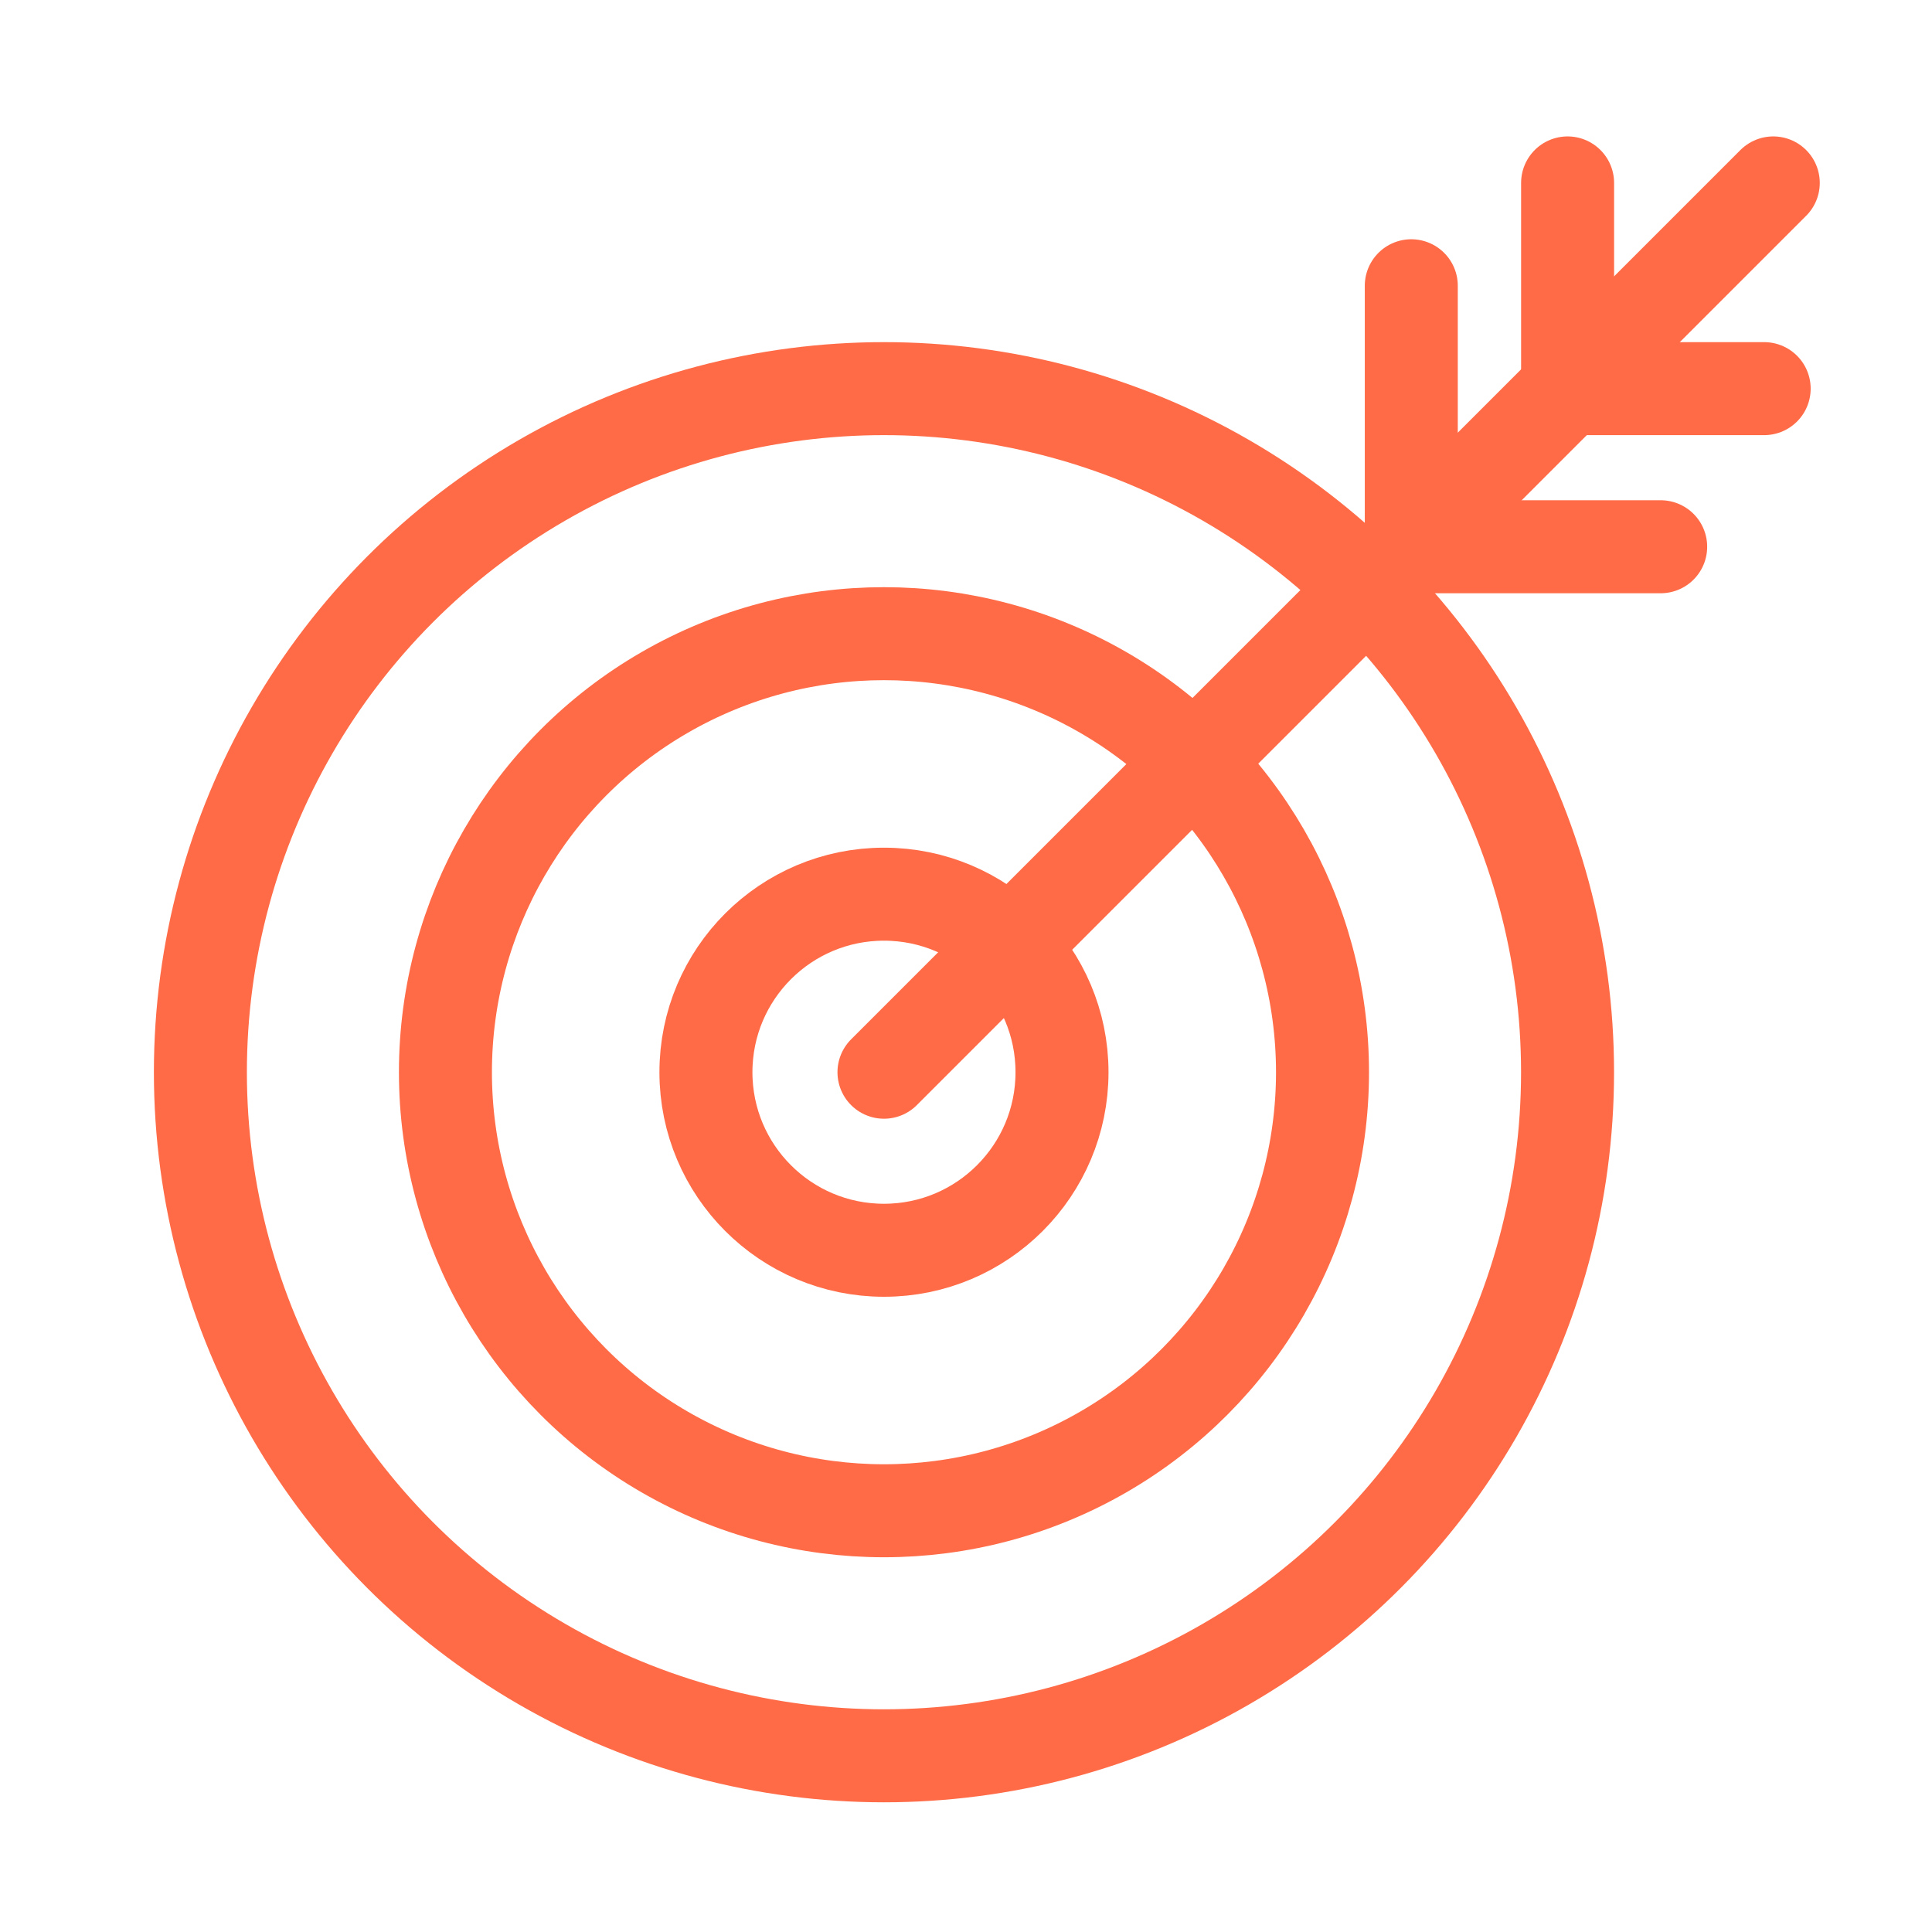
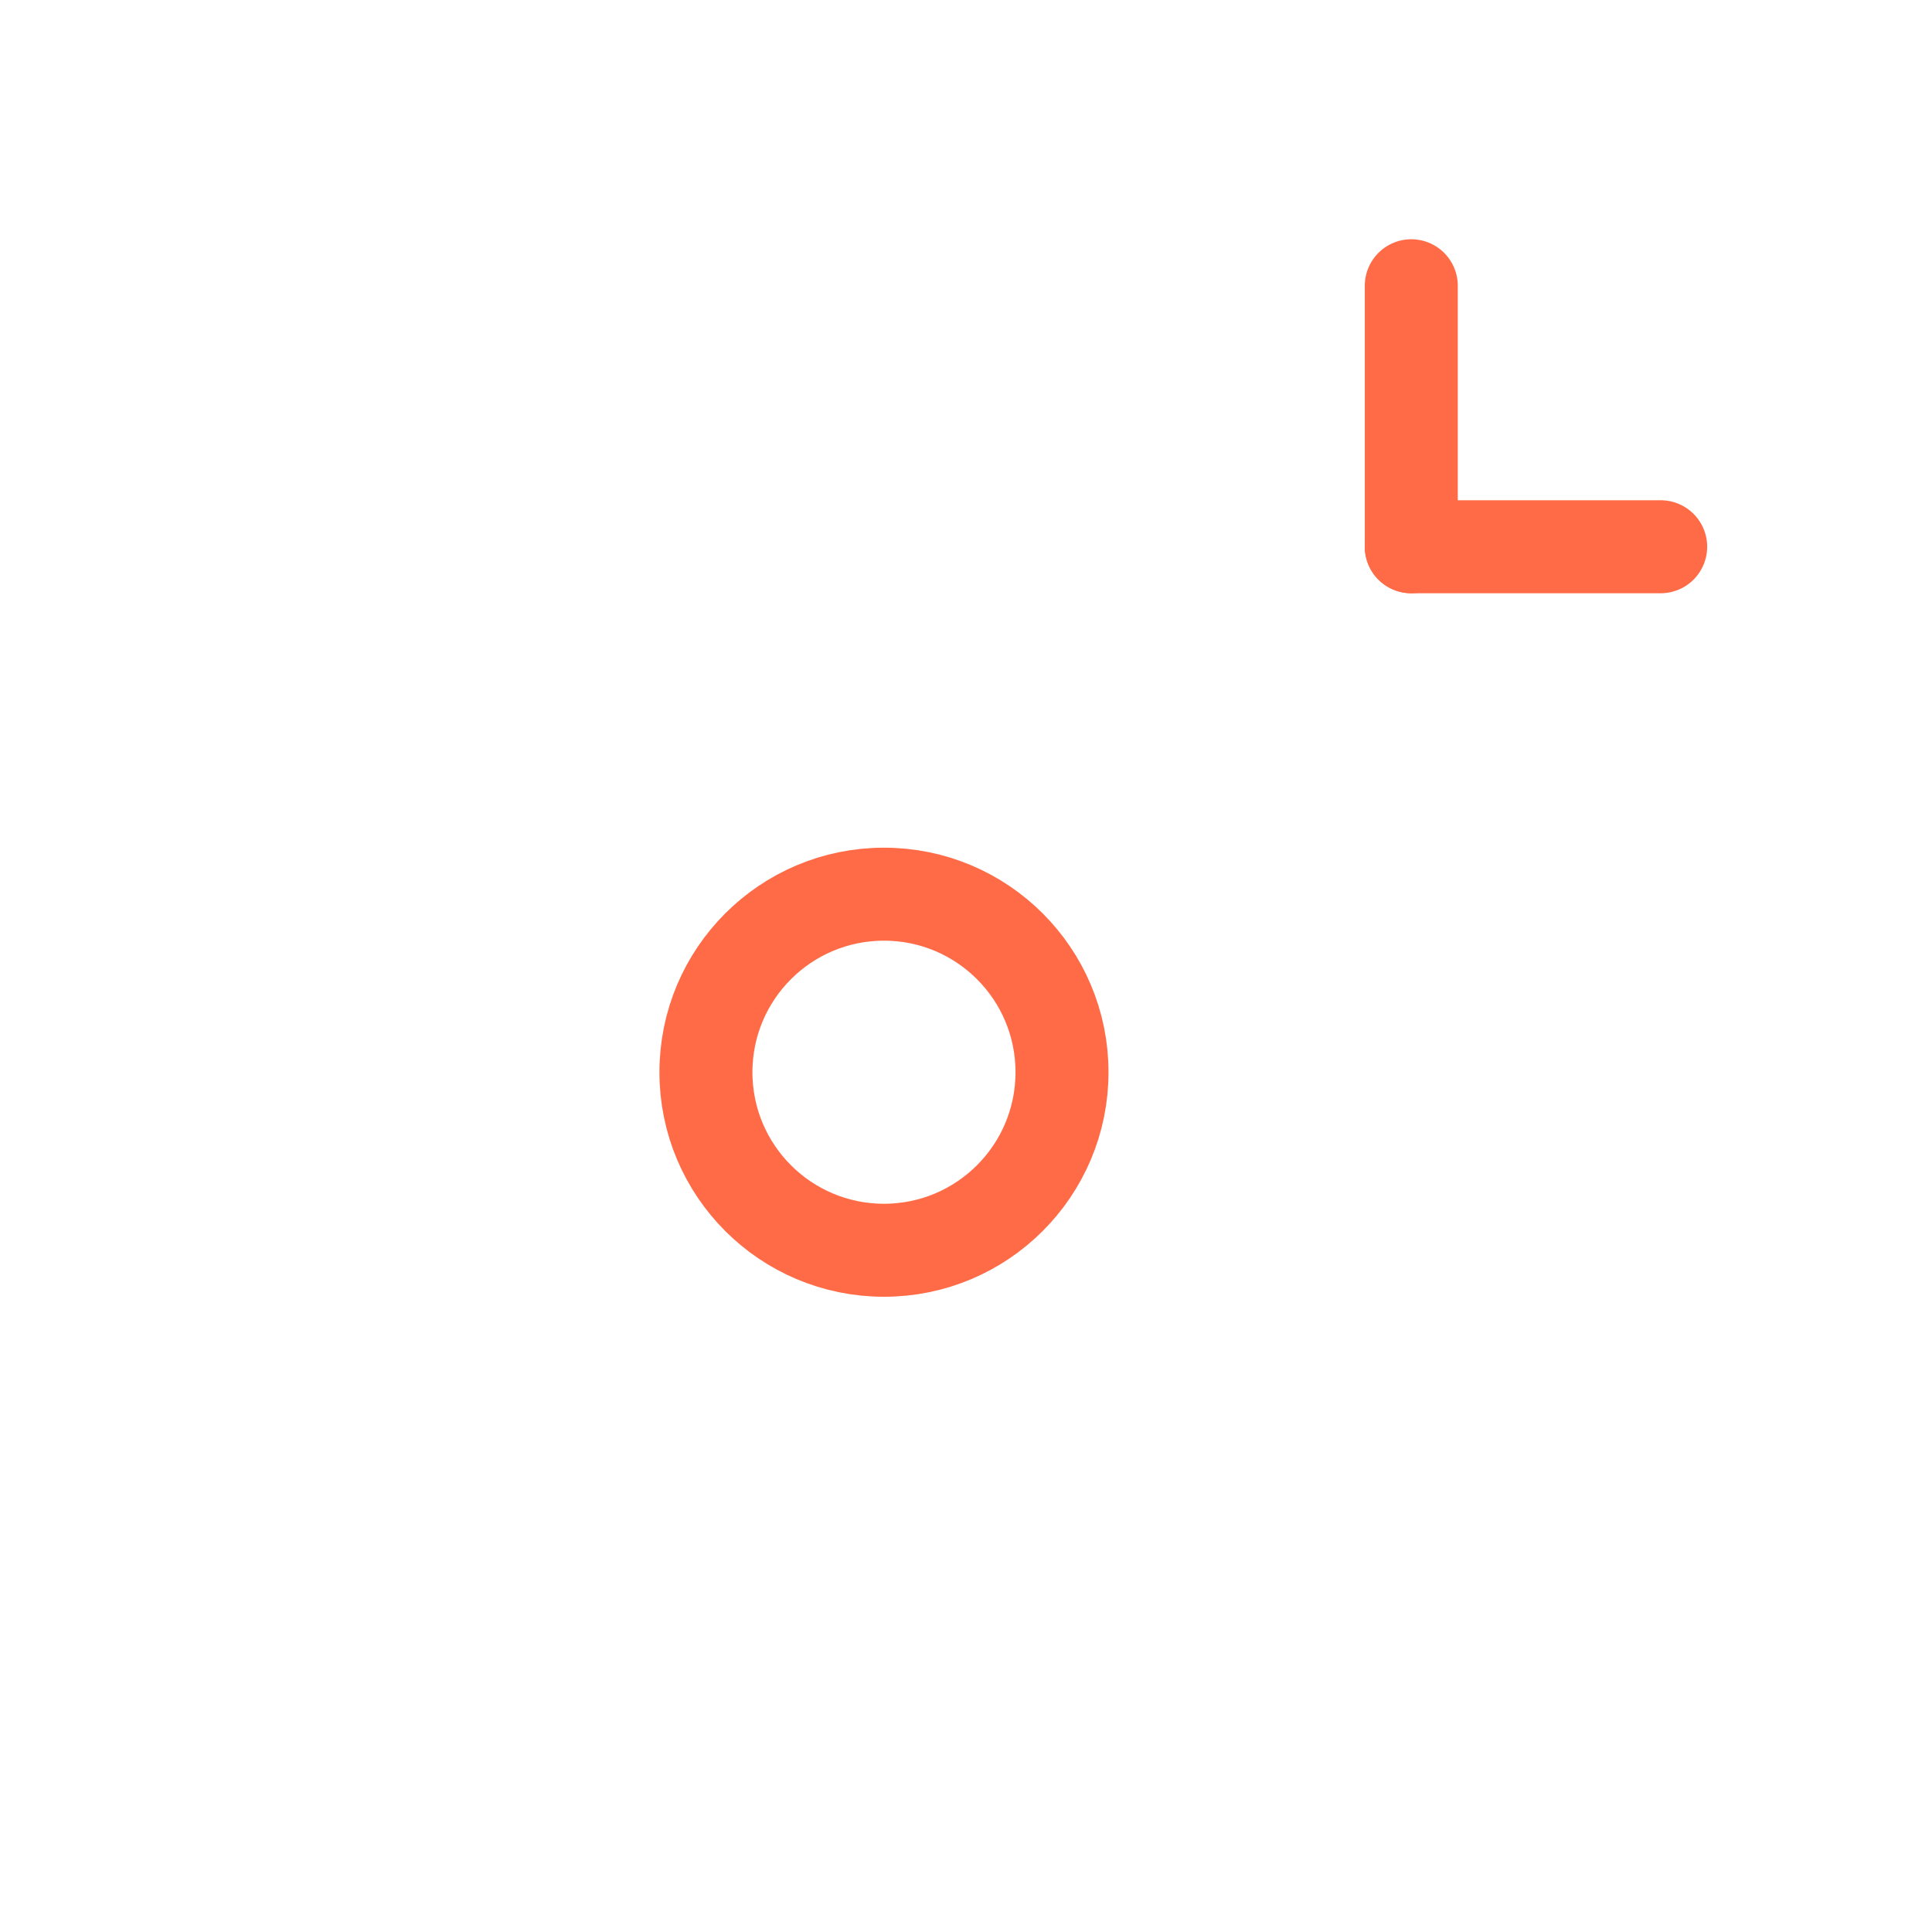
<svg xmlns="http://www.w3.org/2000/svg" id="Layer_1" data-name="Layer 1" viewBox="0 0 47.117 47.117">
  <defs>
    <style>
      .cls-1 {
        fill: none;
        stroke: #ff6b47;
        stroke-linecap: round;
        stroke-linejoin: round;
        stroke-width: 2.268px;
      }
    </style>
  </defs>
-   <circle class="cls-1" cx="21.558" cy="26.149" r="16.671" />
-   <circle class="cls-1" cx="21.558" cy="26.149" r="10.695" />
  <circle class="cls-1" cx="21.558" cy="26.149" r="4.342" />
-   <line class="cls-1" x1="21.558" y1="26.149" x2="43.246" y2="4.461" />
  <g>
-     <line class="cls-1" x1="43.024" y1="9.478" x2="38.23" y2="9.478" />
-     <line class="cls-1" x1="38.23" y1="9.478" x2="38.23" y2="4.461" />
-   </g>
+     </g>
  <g>
    <line class="cls-1" x1="40.5" y1="13.334" x2="34.418" y2="13.334" />
    <line class="cls-1" x1="34.418" y1="13.334" x2="34.418" y2="6.969" />
  </g>
</svg>